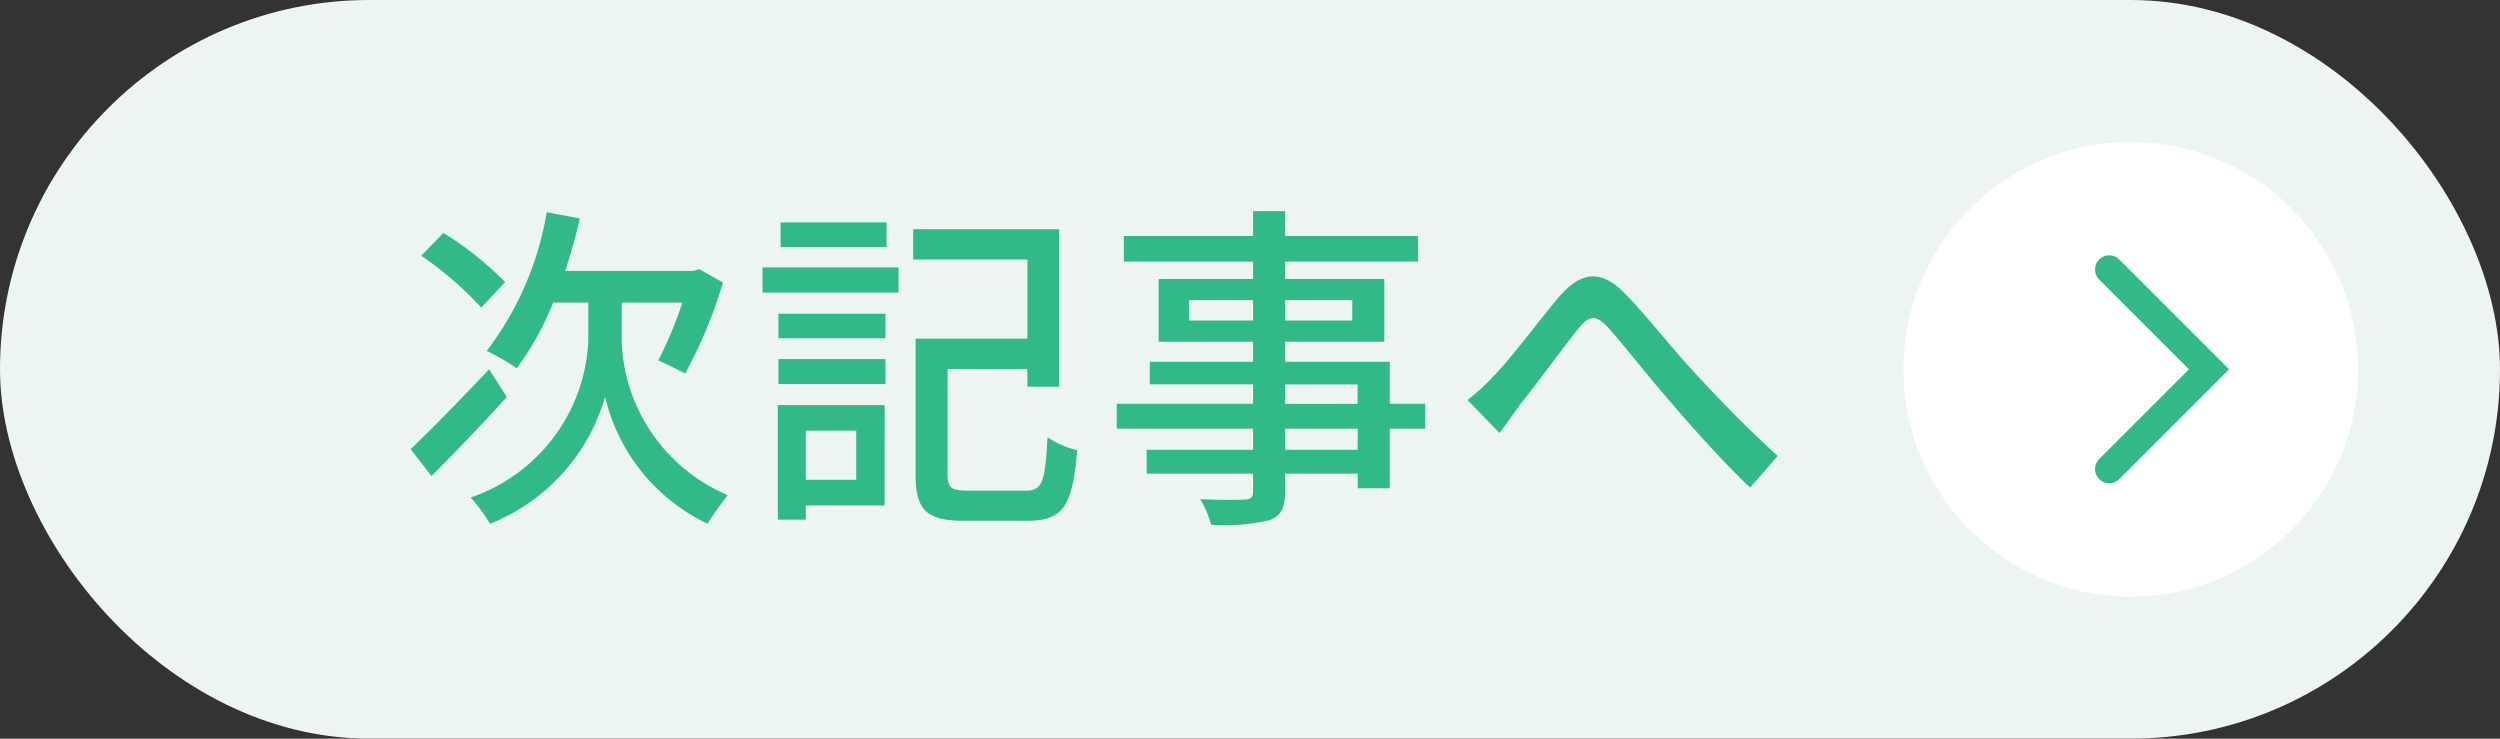
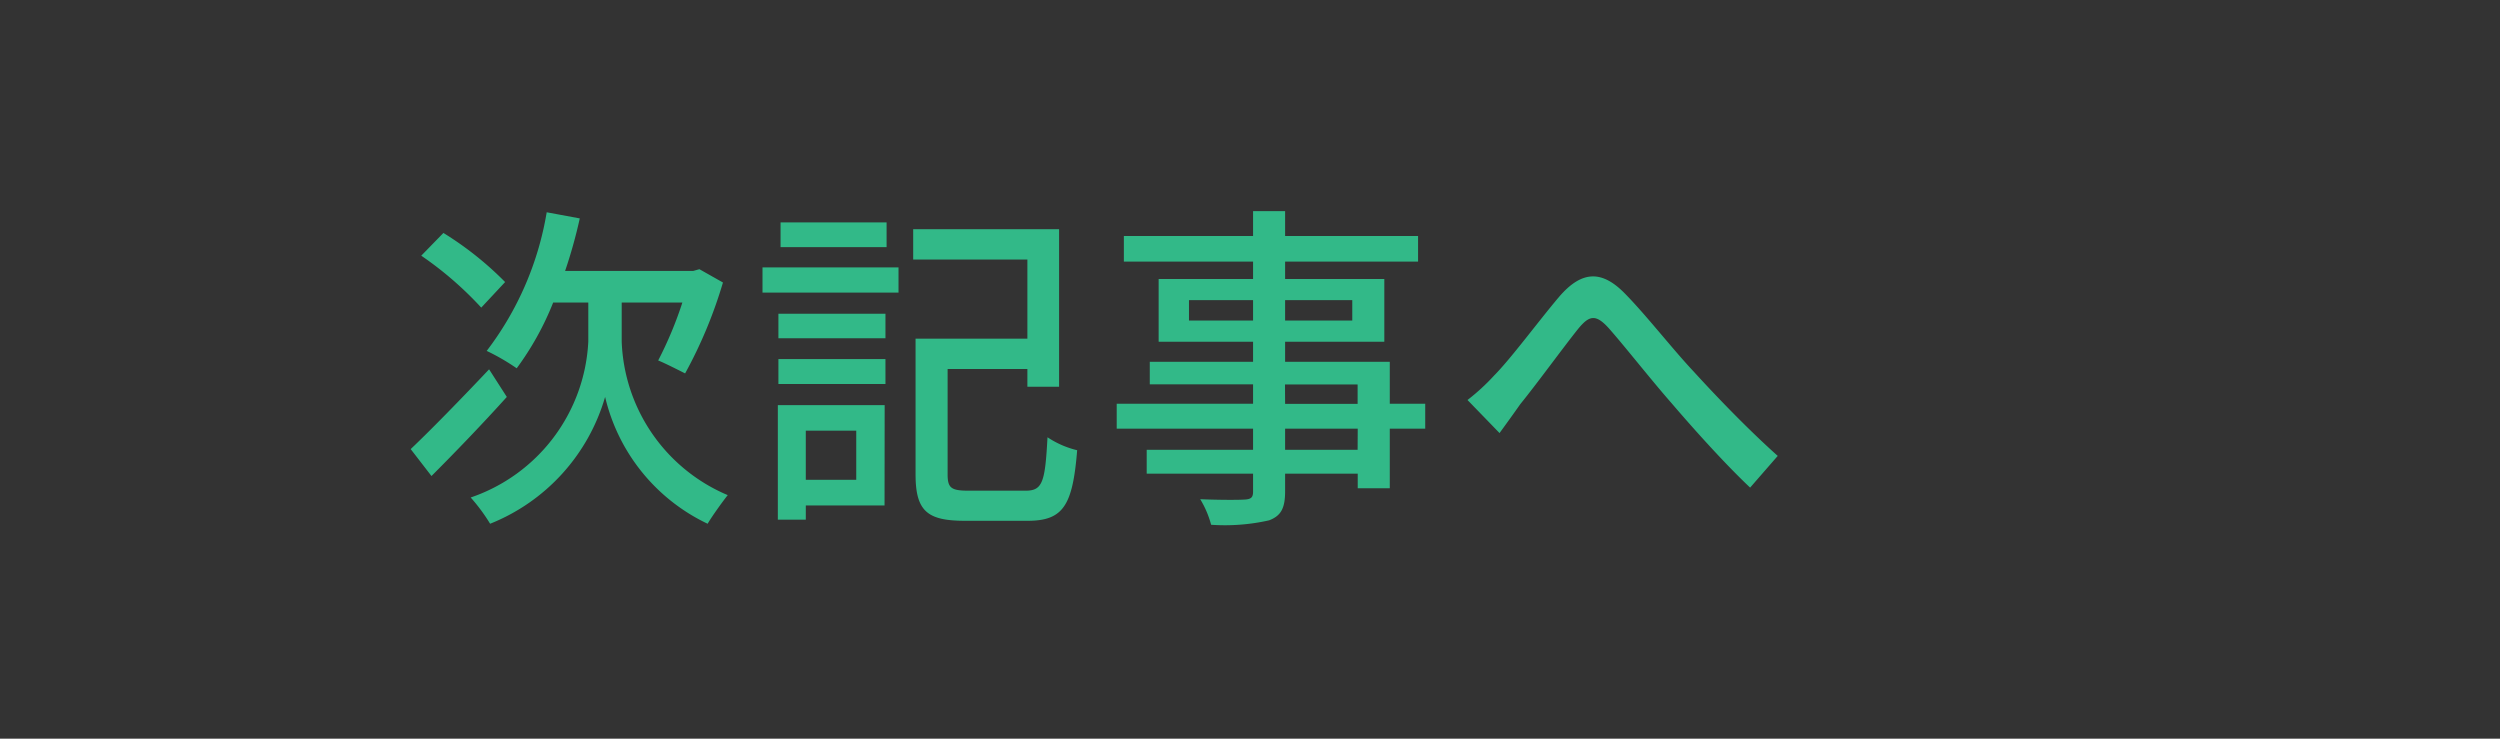
<svg xmlns="http://www.w3.org/2000/svg" id="btn_next" width="88" height="26" viewBox="0 0 88 26">
  <rect x="0" y="0" width="88" height="26" fill="#333333" stroke="none" />
-   <rect id="長方形_27497" data-name="長方形 27497" width="88" height="26" rx="13" fill="#edf5f2" />
  <path id="次記事へ" d="M3.78-7.572A11.546,11.546,0,0,0,1.608-9.3l-.78.8A12.308,12.308,0,0,1,2.94-6.672ZM3.216-4.5C2.208-3.432,1.14-2.34.456-1.692l.732.948c.8-.8,1.788-1.824,2.652-2.784ZM7.884-6.852H10.02a13.418,13.418,0,0,1-.852,2.04c.264.108.708.336.948.456a16.1,16.1,0,0,0,1.332-3.2l-.828-.468-.216.06H5.892a17.368,17.368,0,0,0,.516-1.848l-1.164-.216A11.009,11.009,0,0,1,3.132-5.148a7.581,7.581,0,0,1,1.056.612A10.253,10.253,0,0,0,5.472-6.852H6.708v1.38A6.12,6.12,0,0,1,2.568.012a6.339,6.339,0,0,1,.684.924A6.861,6.861,0,0,0,7.3-3.528,6.625,6.625,0,0,0,10.908.936c.156-.264.5-.744.708-1.008a6.108,6.108,0,0,1-3.732-5.4Zm9.324-2.82H13.476V-8.8h3.732ZM16.14-2.34V-.612H14.364V-2.34Zm1-.9H13.38V.792h.984v-.5h2.772ZM13.4-3.984h3.768V-4.86H13.4Zm0-1.608h3.768v-.864H13.4ZM12.84-7.2h4.788v-.888H12.84ZM20.088-.228c-.612,0-.732-.1-.732-.576V-4.512h2.808v.624H23.28V-9.432H18.144v1.068h4.02V-5.58H18.228V-.8c0,1.3.42,1.632,1.74,1.632h2.208c1.26,0,1.584-.552,1.74-2.484a3.254,3.254,0,0,1-1.044-.456C22.788-.528,22.7-.228,22.1-.228Zm13.7-1.44H31.236v-.744h2.556Zm-2.556-2.3h2.556v.684H31.236ZM27.852-6.216v-.72h2.256v.72Zm5.748-.72v.72H31.236v-.72Zm2.568,3.648H34.92V-4.764H31.236v-.708h3.492V-7.68H31.236v-.612h4.68v-.9h-4.68v-.876H30.108v.876H25.56v.9h4.548v.612H26.784v2.208h3.324v.708H26.472v.792h3.636v.684h-4.8v.876h4.8v.744H26.364v.84h3.744v.636c0,.2-.072.264-.288.276C29.628.1,28.908.1,28.248.072a3.448,3.448,0,0,1,.384.9,7.067,7.067,0,0,0,2.04-.156c.408-.156.564-.408.564-1.02V-.828h2.556v.516H34.92v-2.1h1.248Zm1.488-.132,1.128,1.164c.2-.276.48-.66.732-1.02.576-.708,1.5-1.98,2.028-2.64.384-.468.612-.552,1.08-.036.564.636,1.464,1.788,2.232,2.664.792.924,1.86,2.112,2.748,2.952l.972-1.116c-1.1-.984-2.232-2.172-2.976-2.988-.744-.792-1.68-2-2.436-2.76-.828-.828-1.524-.732-2.28.144-.732.864-1.692,2.172-2.3,2.784A7.384,7.384,0,0,1,37.656-3.42Z" transform="translate(14 17.5)" fill="#32b988" />
  <g id="arrow" transform="translate(67 5)">
-     <circle id="楕円形_695" data-name="楕円形 695" cx="8" cy="8" r="8" fill="#fff" />
-     <path id="パス_36939" data-name="パス 36939" d="M7.379.354,3.866,3.866.354.354" transform="translate(6.891 11.866) rotate(-90)" fill="none" stroke="#32b987" stroke-linecap="round" stroke-miterlimit="10" stroke-width="1" />
-   </g>
+     </g>
</svg>